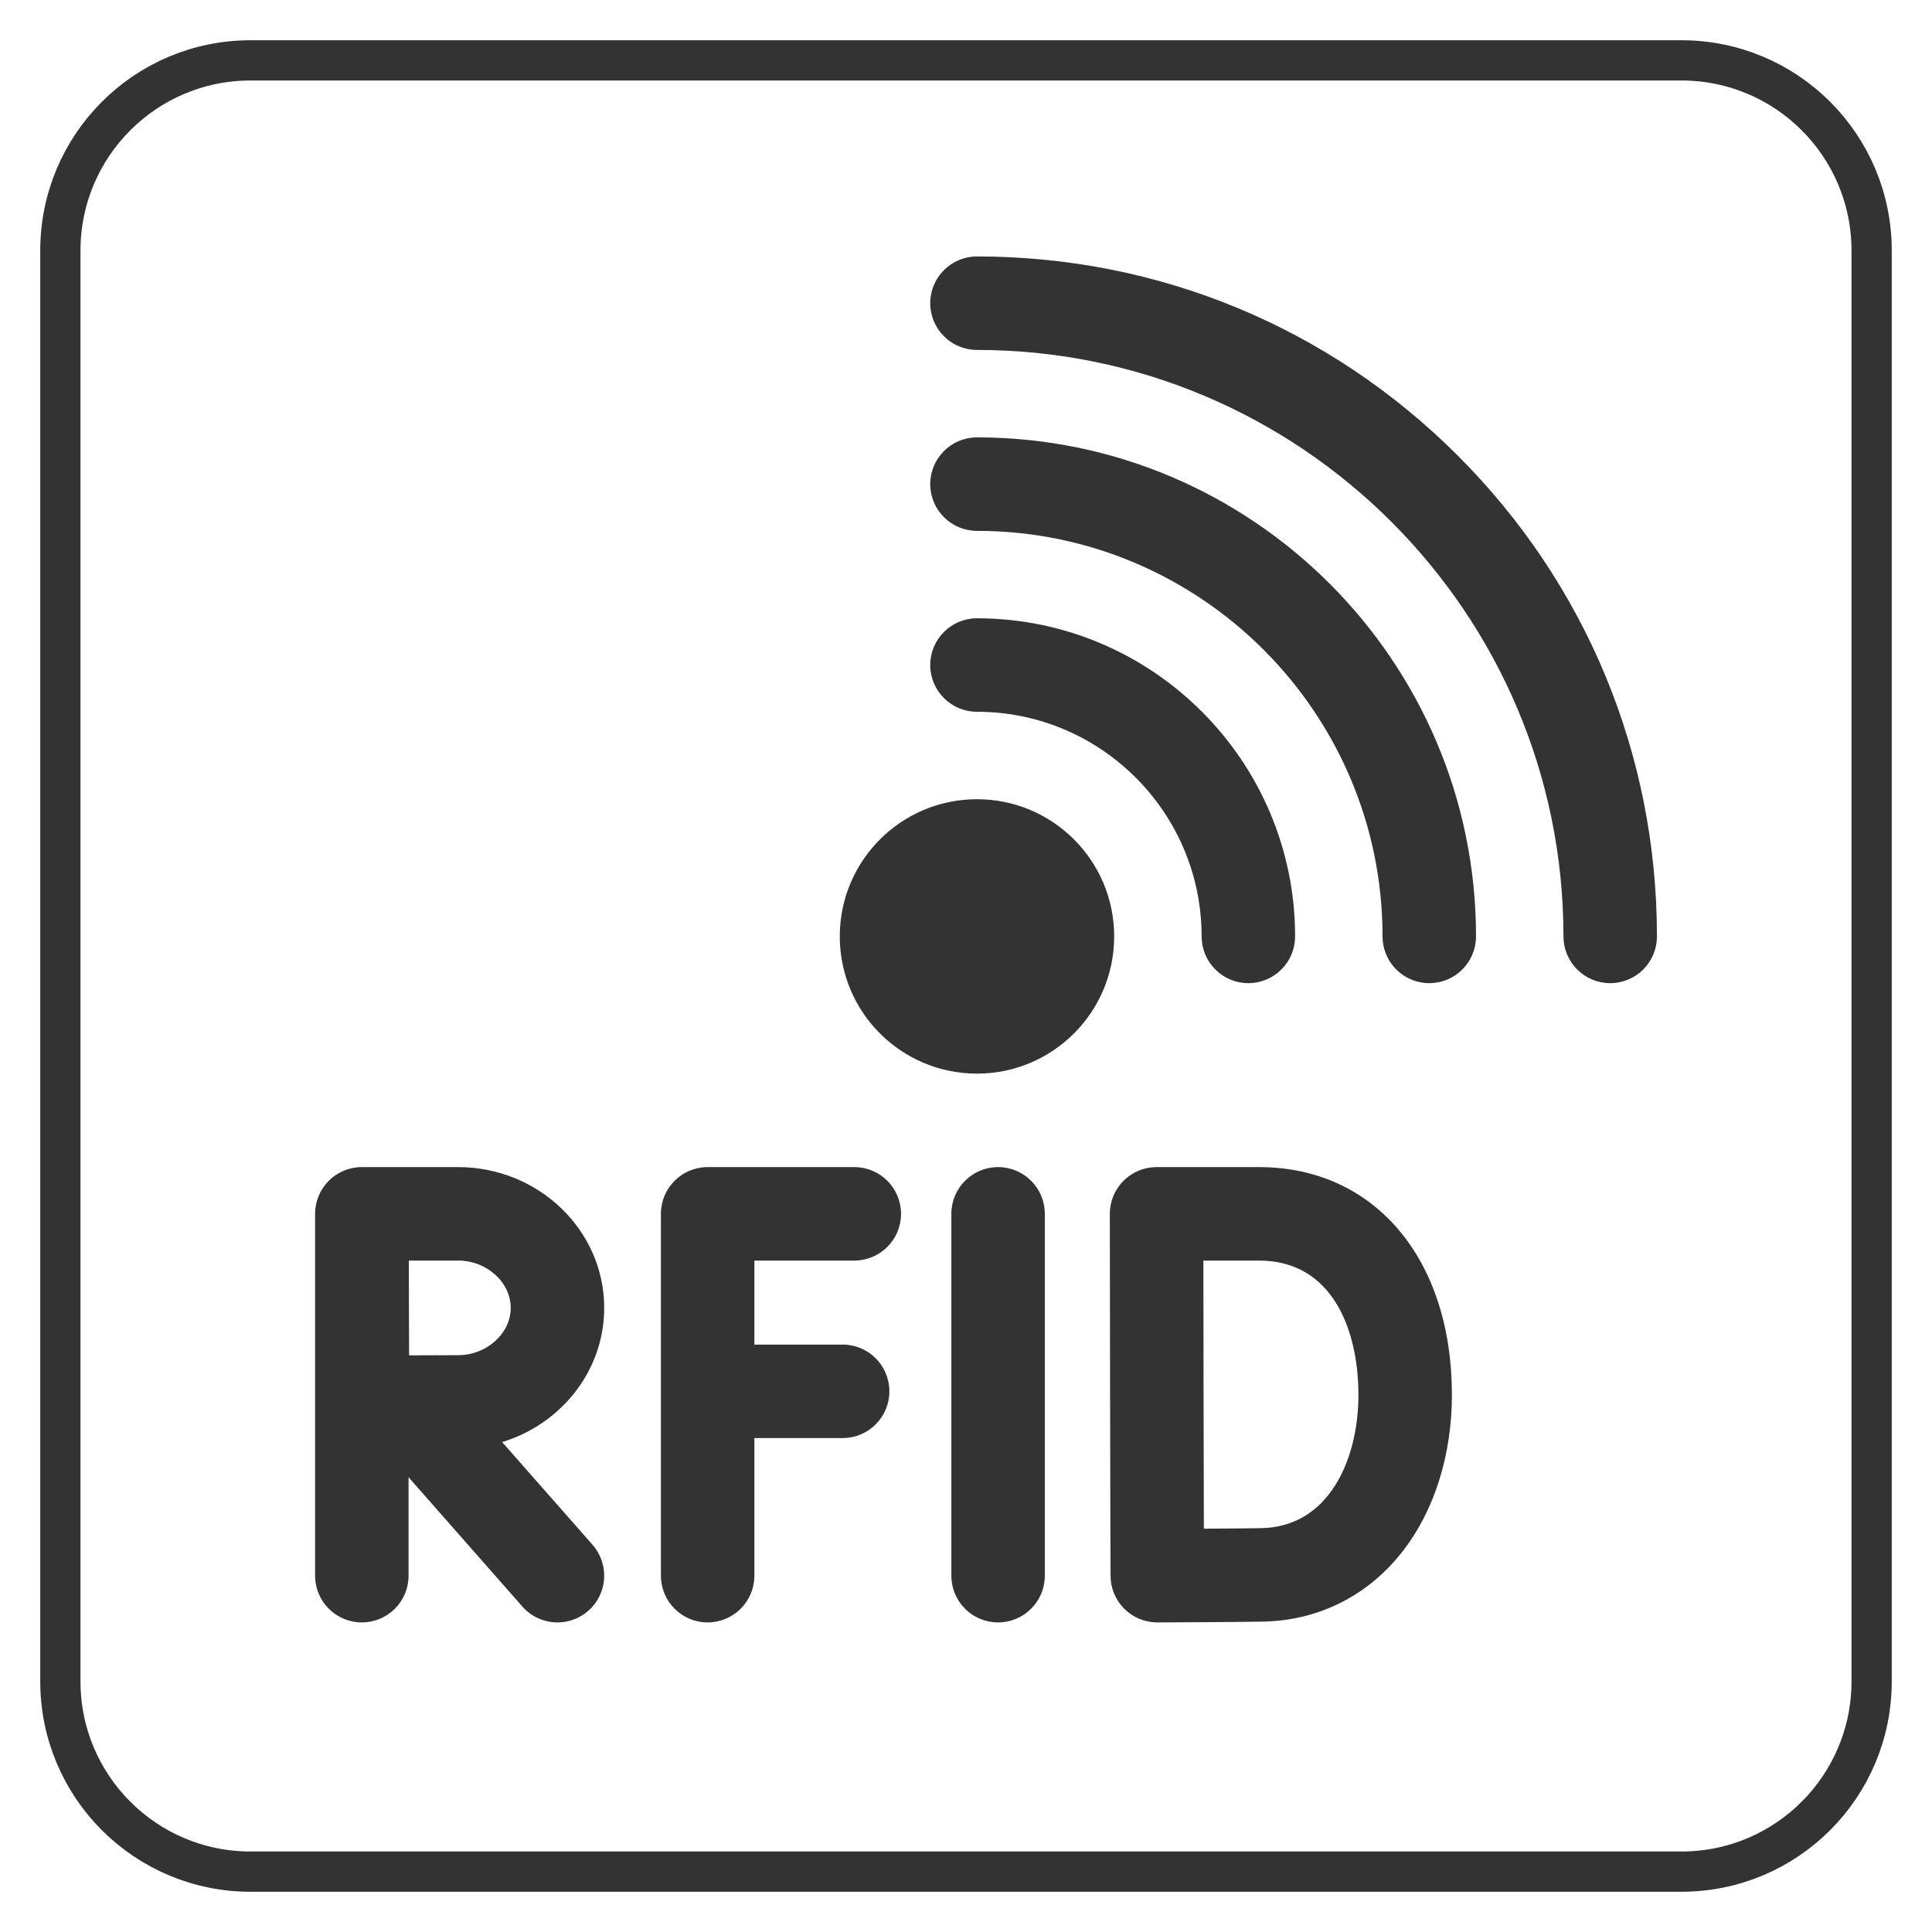
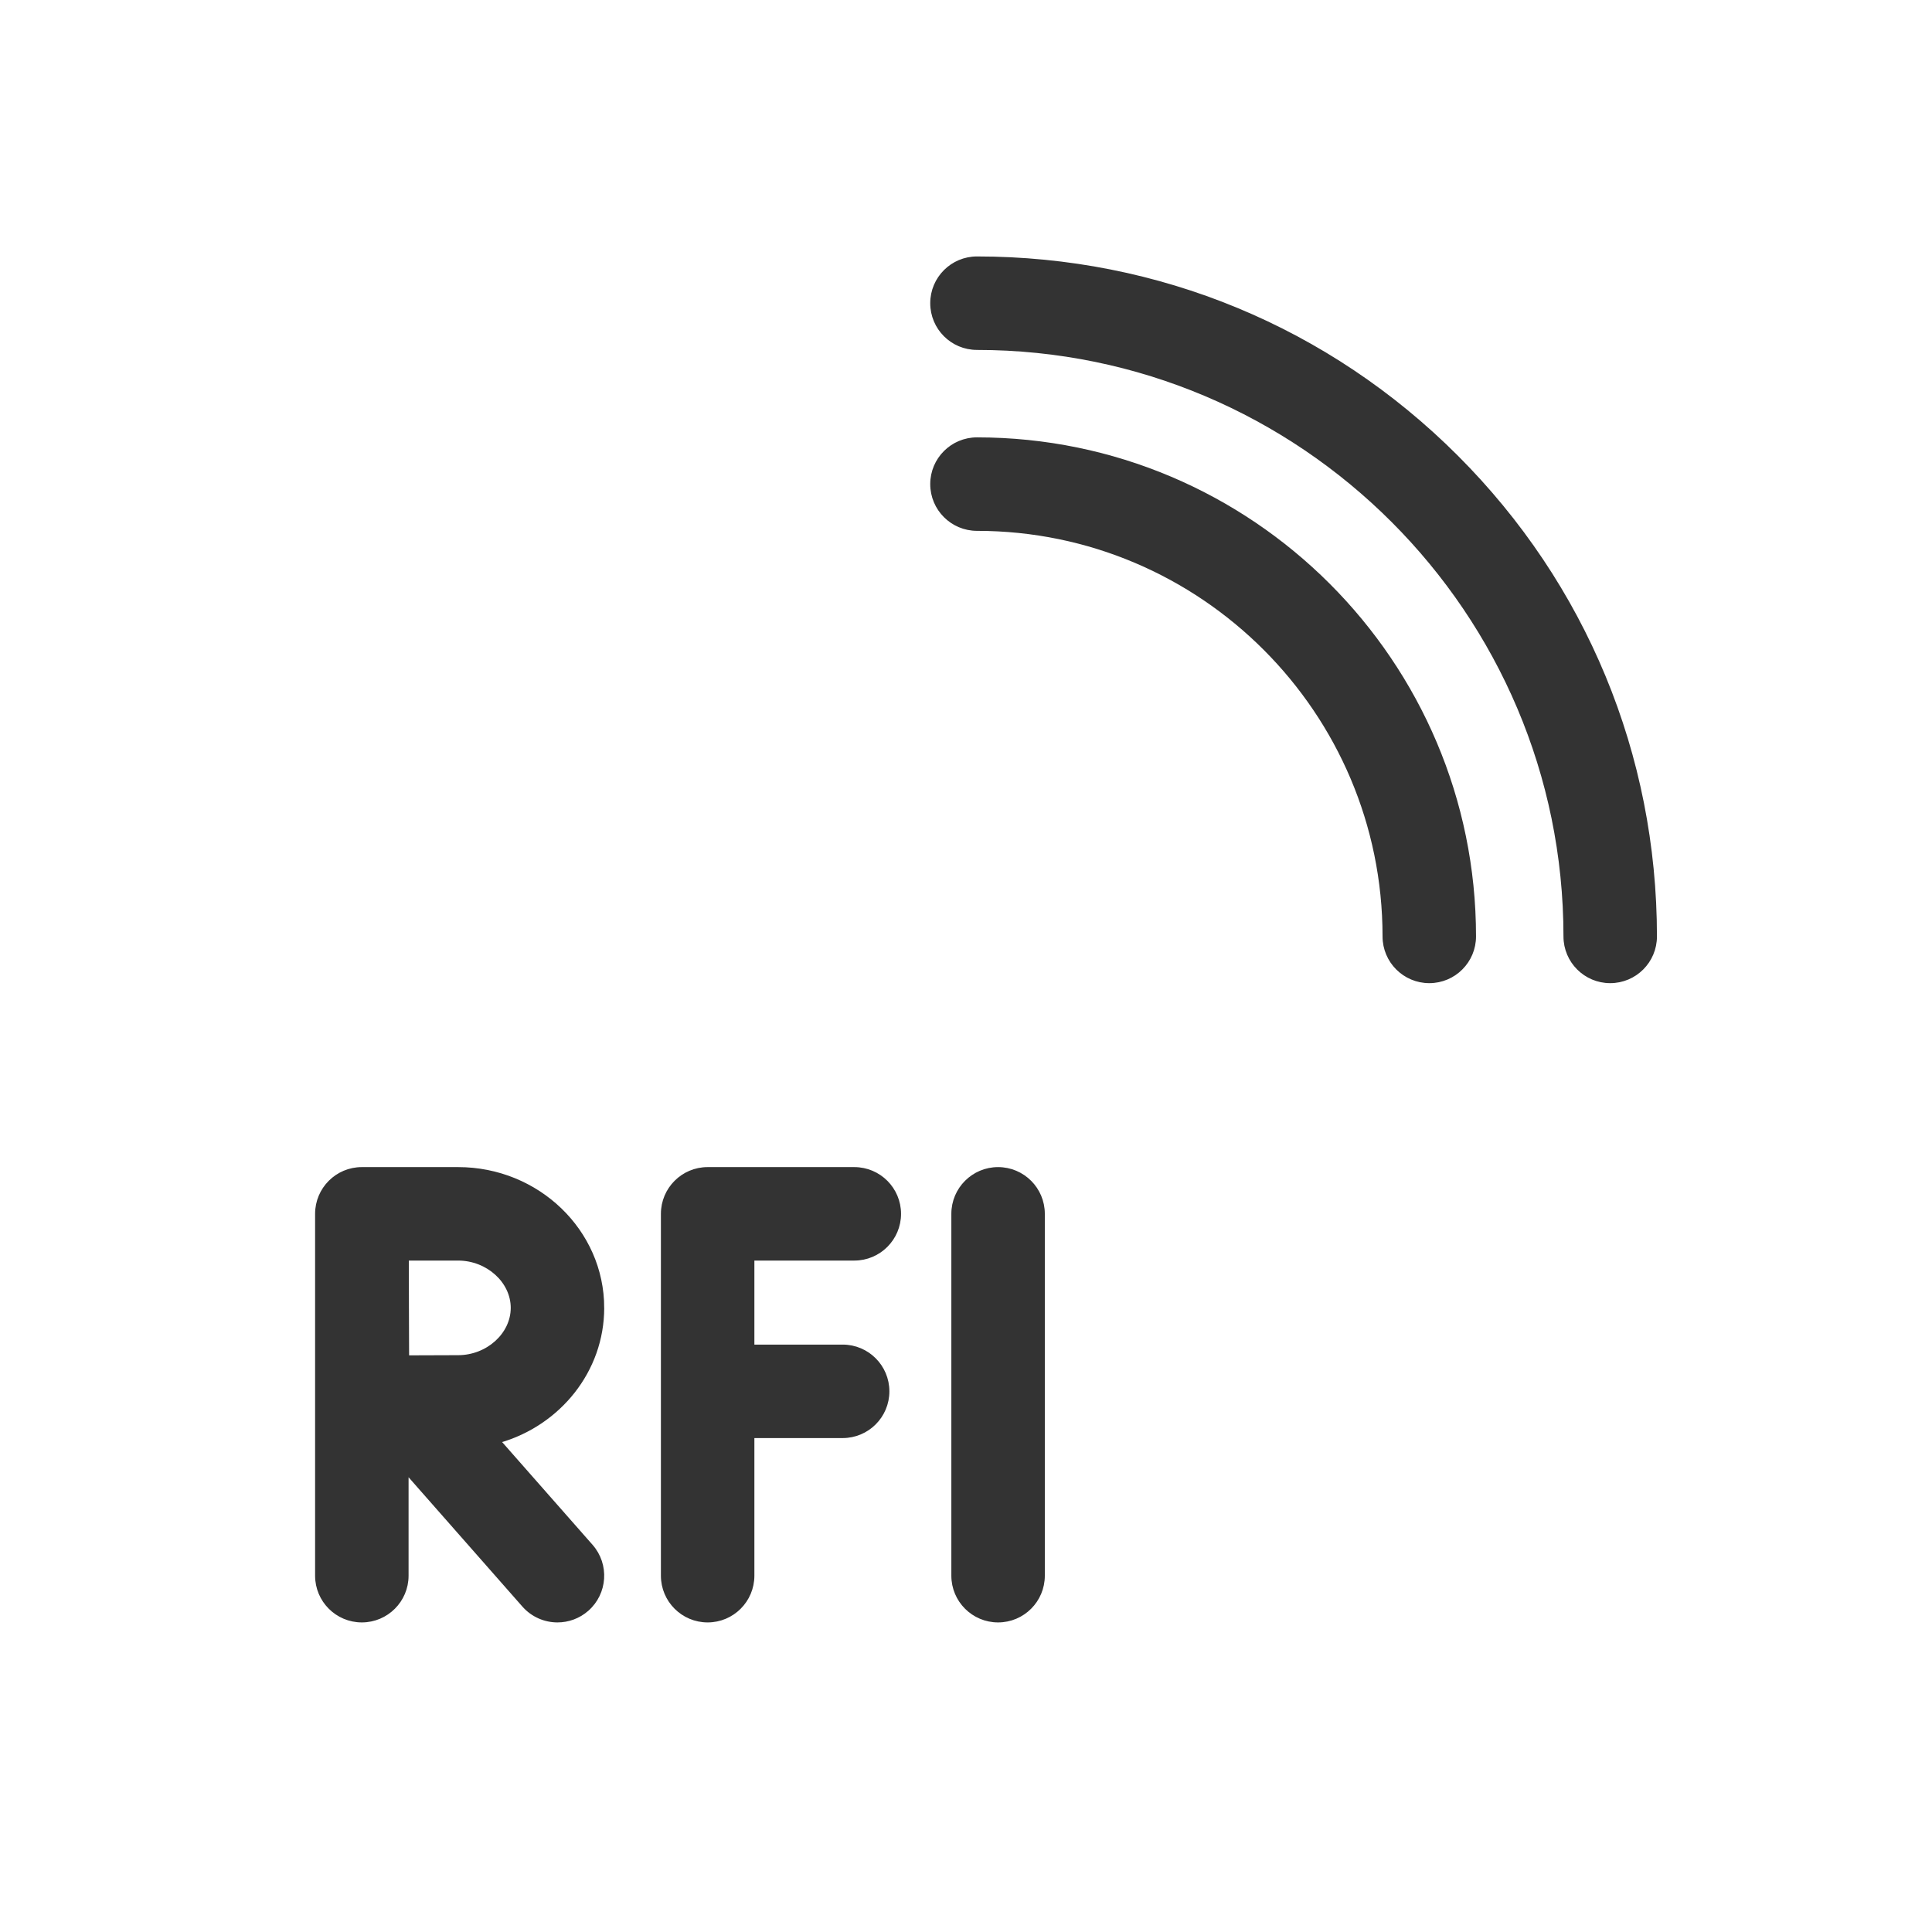
<svg xmlns="http://www.w3.org/2000/svg" xmlns:ns1="http://sodipodi.sourceforge.net/DTD/sodipodi-0.dtd" xmlns:ns2="http://www.inkscape.org/namespaces/inkscape" x="0px" y="0px" viewBox="0 0 576 576" style="enable-background:new 0 0 576 576;" xml:space="preserve" id="svg875" ns1:docname="rfid.svg" ns2:version="0.92.4 (5da689c313, 2019-01-14)">
  <defs id="defs879" />
  <g id="icons" style="fill:none;fill-opacity:1;stroke:#333333;stroke-opacity:1">
    <g id="g851" transform="matrix(0.899,0,0,0.899,53.262,52.903)" style="fill:#333333;fill-opacity:1">
      <path id="path833" d="m 256.75,343.7 v 120 c 0,8.284 6.716,15 15,15 8.284,0 15,-6.716 15,-15 v -120 c 0,-8.284 -6.716,-15 -15,-15 -8.284,0 -15,6.716 -15,15 z" ns2:connector-curvature="0" style="fill:#333333;fill-opacity:1" />
      <path id="path835" d="m 224.068,358.7 c 8.284,0 15,-6.716 15,-15 0,-8.284 -6.716,-15 -15,-15 h -48.637 c -8.284,0 -15,6.716 -15,15 v 120 c 0,8.284 6.716,15 15,15 8.284,0 15,-6.716 15,-15 v -46.137 h 29.772 c 8.284,0 15,-6.716 15,-15 0,-8.284 -6.716,-15 -15,-15 h -29.772 v -28.863 z" ns2:connector-curvature="0" style="fill:#333333;fill-opacity:1" />
-       <path id="path837" d="m 358.291,328.7 h -33.986 c -3.983,0 -7.803,1.584 -10.617,4.403 -2.814,2.819 -4.391,6.642 -4.383,10.625 0,0 0.087,46.158 0.087,59.839 0,16.503 0.155,59.752 0.156,60.187 0.014,3.979 1.609,7.789 4.433,10.592 2.811,2.79 6.609,4.354 10.567,4.354 h 0.057 c 1.027,-0.004 25.26,-0.099 34.943,-0.267 18.473,-0.323 34.915,-8.682 46.295,-23.535 10.258,-13.388 15.907,-31.571 15.907,-51.199 0,-44.859 -25.502,-74.999 -63.459,-74.999 z m 0.733,119.737 c -4.485,0.078 -12.404,0.142 -19.527,0.186 -0.045,-14.201 -0.105,-34.812 -0.105,-45.056 0,-8.62 -0.035,-30.117 -0.06,-44.867 h 18.959 c 24.669,0 33.459,23.245 33.459,44.999 0,21.984 -10.12,44.344 -32.726,44.738 z" ns2:connector-curvature="0" style="fill:#333333;fill-opacity:1" />
      <path id="path839" d="m 140.629,374.888 c 0,-25.468 -21.511,-46.188 -47.952,-46.188 h -31.888 c -0.007,0 -0.013,10e-4 -0.02,10e-4 -0.007,0 -0.013,-10e-4 -0.019,-10e-4 -8.284,0 -15,6.716 -15,15 v 120 c 0,8.284 6.716,15 15,15 8.284,0 15,-6.716 15,-15 v -33.968 l 38.619,43.878 c 2.965,3.369 7.104,5.09 11.266,5.09 3.52,0 7.055,-1.231 9.904,-3.74 6.219,-5.474 6.823,-14.951 1.35,-21.17 l -30.498,-34.651 c 19.777,-5.697 34.238,-23.374 34.238,-44.251 z m -47.952,16.185 c -3.902,0 -10.545,0.027 -16.751,0.057 -0.031,-6.058 -0.058,-12.494 -0.058,-16.242 0,-3.212 -0.016,-9.852 -0.033,-16.188 h 16.843 c 9.731,0 17.952,7.413 17.952,16.188 -0.001,8.773 -8.222,16.185 -17.953,16.185 z" ns2:connector-curvature="0" style="fill:#333333;fill-opacity:1" />
-       <circle id="circle843" r="45" cy="251.7" cx="264.75" style="fill:#333333;fill-opacity:1" />
-       <path id="path845" d="m 264.75,176.7 c 41.355,0 75,33.645 75,75 0,8.284 6.716,15 15,15 8.284,0 15,-6.716 15,-15 0,-57.897 -47.103,-105 -105,-105 -8.284,0 -15,6.716 -15,15 0,8.284 6.716,15 15,15 z" ns2:connector-curvature="0" style="fill:#333333;fill-opacity:1" />
      <path id="path847" d="m 264.75,116.7 c 74.439,0 135,60.561 135,135 0,8.284 6.716,15 15,15 8.284,0 15,-6.716 15,-15 0,-90.981 -74.019,-165 -165,-165 -8.284,0 -15,6.716 -15,15 0,8.284 6.716,15 15,15 z" ns2:connector-curvature="0" style="fill:#333333;fill-opacity:1" />
      <path id="path849" d="m 264.75,56.7 c 107.523,0 195,87.477 195,195 0,8.284 6.716,15 15,15 8.284,0 15,-6.716 15,-15 0,-60.1 -23.404,-116.602 -65.901,-159.099 -42.497,-42.497 -98.999,-65.901 -159.099,-65.901 -8.284,0 -15,6.716 -15,15 0,8.284 6.716,15 15,15 z" ns2:connector-curvature="0" style="fill:#333333;fill-opacity:1" />
    </g>
  </g>
  <g id="line" style="stroke:#333333;stroke-opacity:1">
-     <path style="fill:none;stroke:#333333;stroke-width:12;stroke-linecap:round;stroke-linejoin:round;stroke-miterlimit:10;stroke-opacity:1" d="M 501.31,558 H 74.69 C 43.38,558 18,532.62 18,501.31 V 74.69 C 18,43.38 43.38,18 74.69,18 H 501.3 C 532.62,18 558,43.38 558,74.69 V 501.3 c 0,31.32 -25.38,56.7 -56.69,56.7 z" id="path872" ns2:connector-curvature="0" />
-   </g>
+     </g>
</svg>